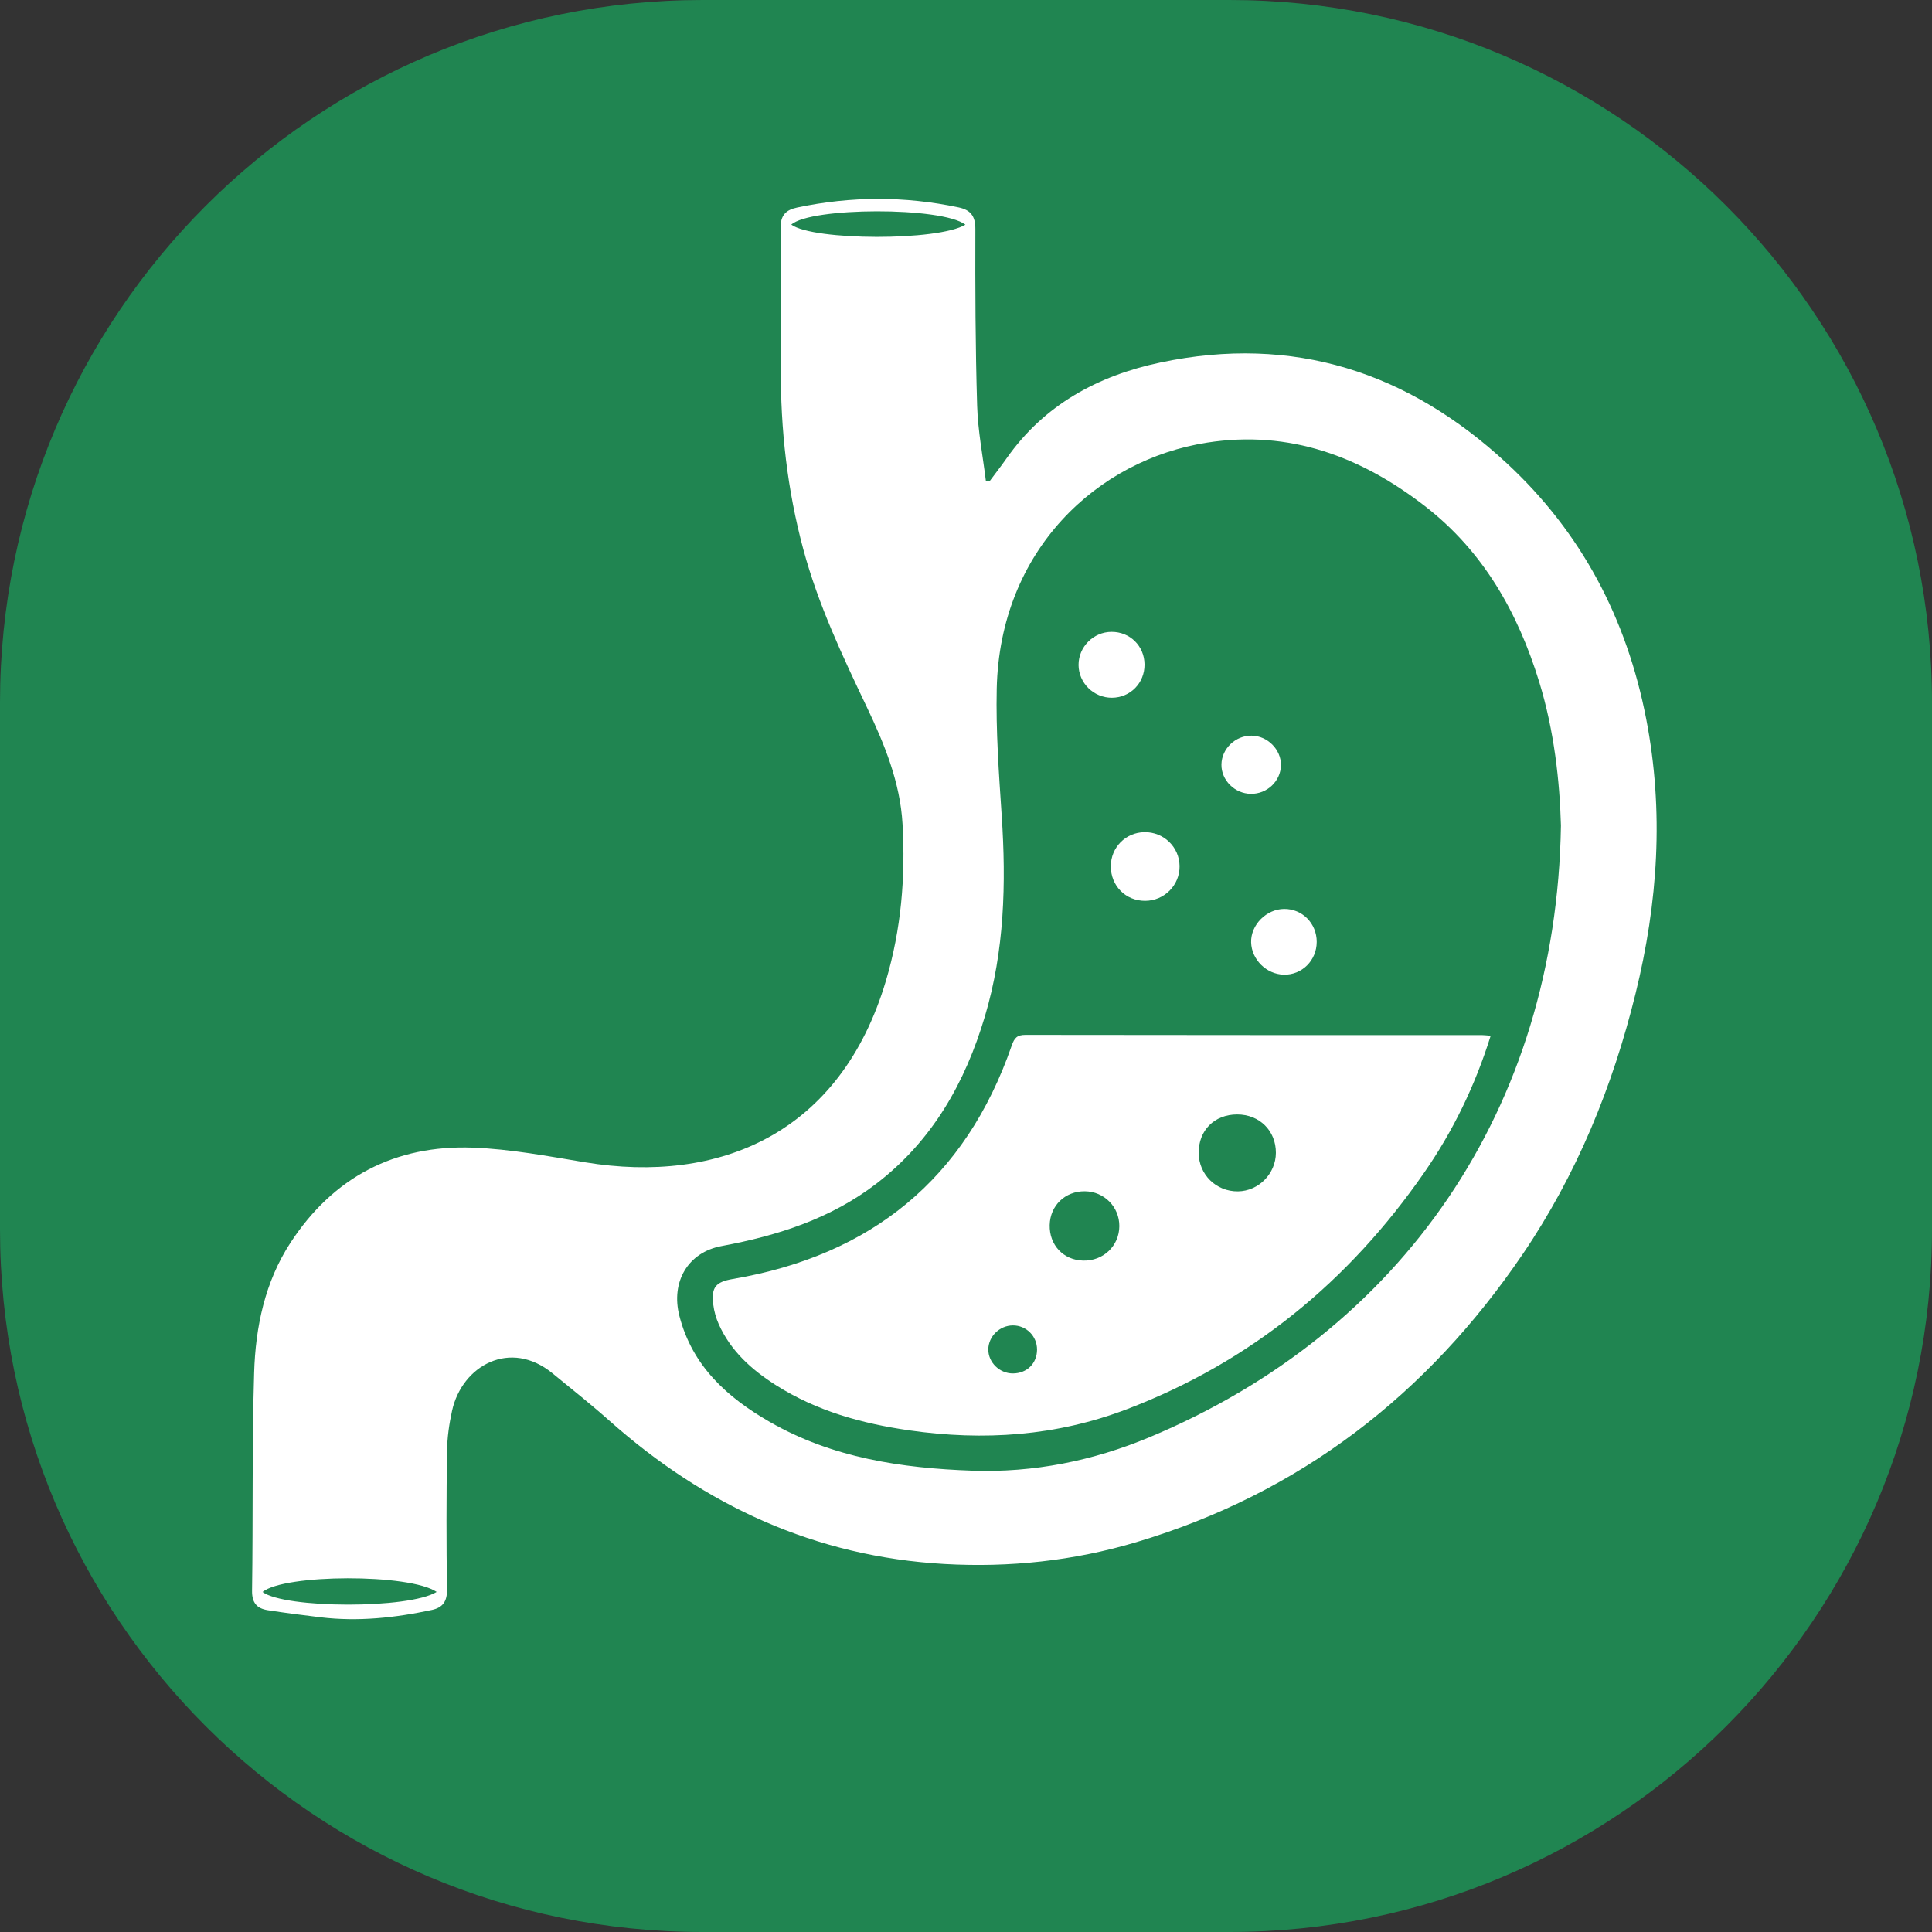
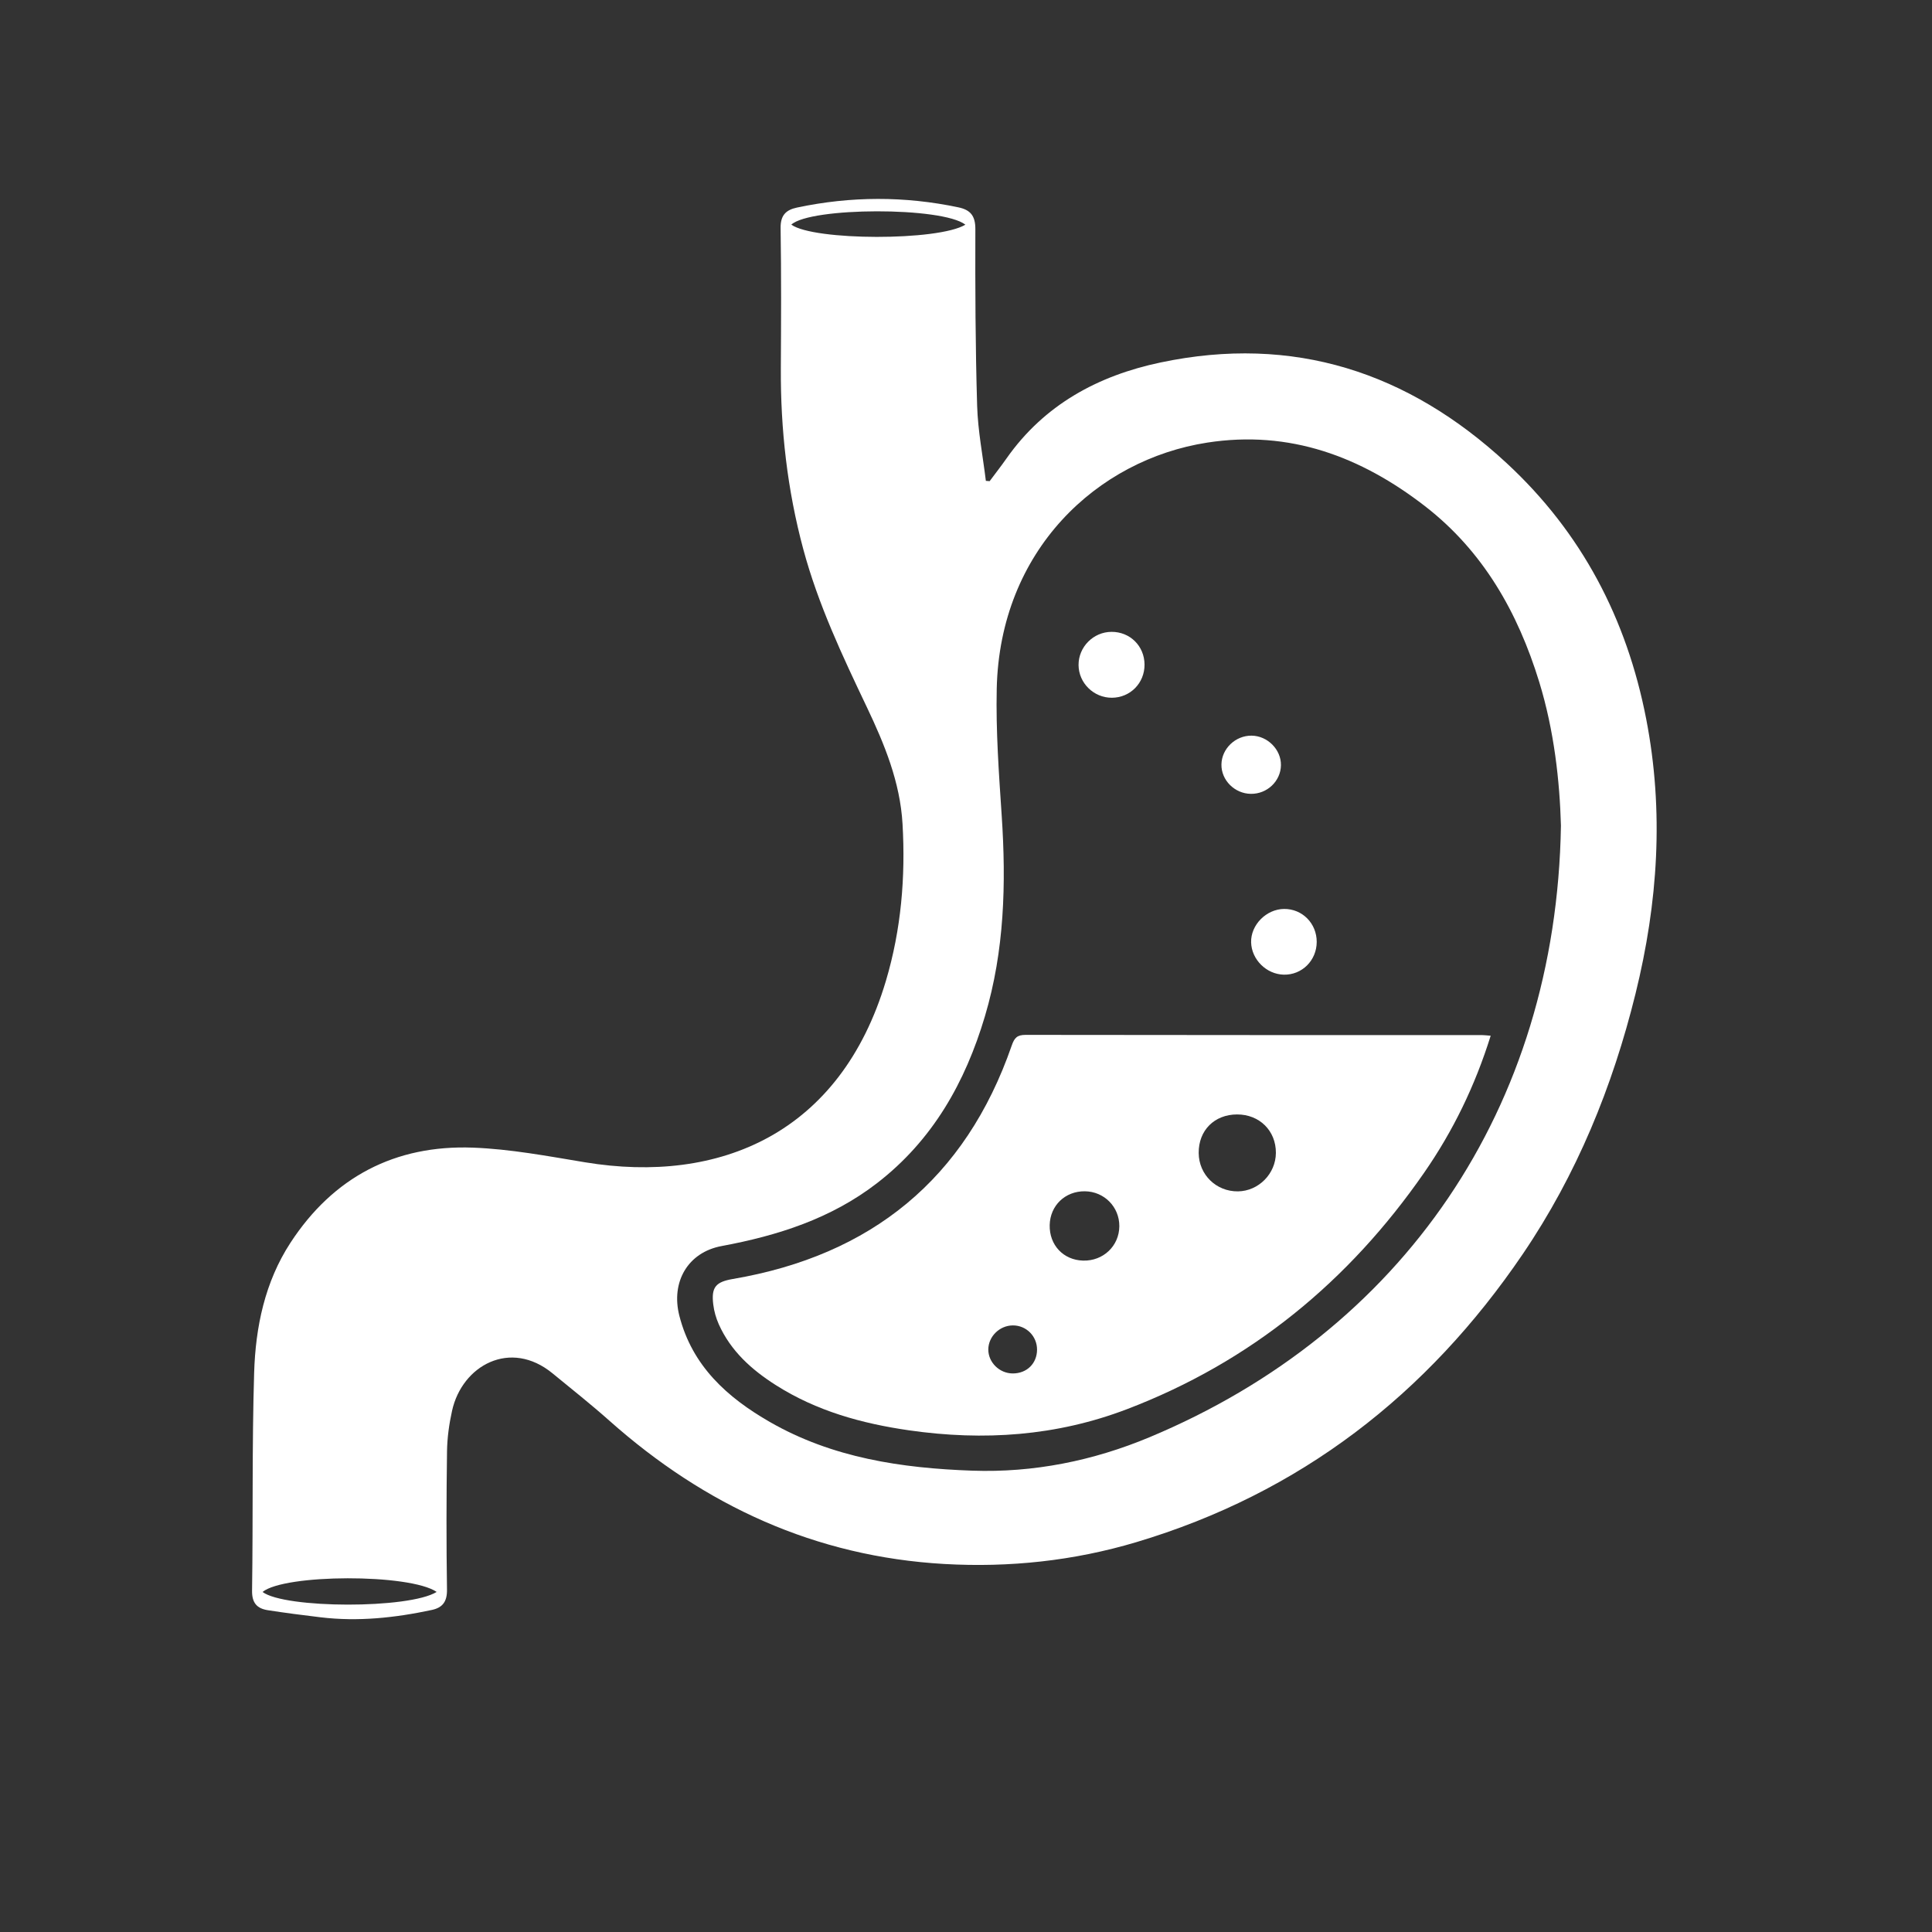
<svg xmlns="http://www.w3.org/2000/svg" version="1.0" id="Слой_1" x="0px" y="0px" viewBox="0 0 66 66" enable-background="new 0 0 66 66" xml:space="preserve">
  <rect x="0" y="0" width="66" height="66" fill="#333333" stroke="none" />
-   <path fill="#208551" d="M24-0h18c13.255,0,24,10.745,24,24v18c0,13.255-10.745,24-24,24H24  c-13.255,0-24-10.745-24-24v-18C0,10.745,10.745-0,24-0z" />
  <g>
    <path fill="#FFFFFF" d="M33.808,16.437c0.193-0.259,0.392-0.514,0.578-0.779   c1.29-1.835,3.126-2.826,5.259-3.275c4.54-0.957,8.462,0.325,11.824,3.438   c2.563,2.373,4.102,5.314,4.767,8.737c0.614,3.163,0.402,6.282-0.364,9.388   c-0.785,3.183-2.008,6.18-3.852,8.895c-3.26,4.8-7.609,8.173-13.206,9.843   c-2.136,0.637-4.334,0.871-6.557,0.744c-4.399-0.252-8.171-1.989-11.441-4.896   c-0.628-0.559-1.289-1.081-1.939-1.615c-1.439-1.183-3.09-0.276-3.434,1.277   c-0.1,0.452-0.165,0.92-0.172,1.381c-0.022,1.576-0.025,3.153-0.001,4.729   c0.006,0.409-0.151,0.616-0.517,0.694c-1.255,0.269-2.52,0.405-3.803,0.251   c-0.601-0.072-1.202-0.149-1.8-0.242c-0.365-0.057-0.545-0.241-0.539-0.666   c0.036-2.481-0.004-4.964,0.071-7.444c0.047-1.564,0.367-3.103,1.241-4.443   c1.462-2.241,3.572-3.348,6.235-3.249c1.281,0.048,2.559,0.291,3.83,0.501   c4.588,0.757,8.723-0.978,10.277-6.201c0.521-1.752,0.672-3.545,0.567-5.36   c-0.082-1.424-0.615-2.72-1.219-3.988c-0.836-1.755-1.664-3.509-2.172-5.398   c-0.546-2.029-0.778-4.091-0.766-6.187c0.009-1.592,0.017-3.185-0.008-4.776   c-0.007-0.438,0.177-0.625,0.563-0.706c1.838-0.389,3.675-0.394,5.514-0.006   c0.412,0.087,0.577,0.293,0.576,0.742c-0.006,2.013,0.001,4.027,0.061,6.039   c0.026,0.856,0.194,1.708,0.298,2.562C33.72,16.43,33.764,16.433,33.808,16.437z    M53.324,28.203c-0.042-1.503-0.227-3.231-0.743-4.91   c-0.729-2.373-1.915-4.465-3.904-6.004c-2.183-1.688-4.615-2.606-7.435-2.169   c-3.768,0.585-7.087,3.683-7.192,8.405c-0.032,1.446,0.074,2.897,0.17,4.343   c0.154,2.315,0.095,4.605-0.573,6.848c-0.673,2.262-1.786,4.237-3.691,5.706   c-1.571,1.211-3.389,1.789-5.305,2.145c-1.151,0.214-1.74,1.225-1.442,2.386   c0.44,1.714,1.636,2.788,3.091,3.624c2.138,1.228,4.503,1.578,6.913,1.663   c2.096,0.074,4.129-0.337,6.056-1.142C47.895,45.494,53.167,37.873,53.324,28.203z    M14.917,54.382c-0.926-0.63-5.206-0.612-5.948,0.002   C9.727,54.953,13.979,54.968,14.917,54.382z M32.979,7.675   c-0.794-0.616-5.294-0.6-5.947-0.001C27.795,8.225,32.055,8.239,32.979,7.675z" />
    <path fill="#FFFFFF" d="M50.924,35.382c-0.536,1.714-1.287,3.258-2.275,4.682   c-2.571,3.708-5.913,6.458-10.148,8.075c-2.411,0.921-4.895,1.089-7.441,0.724   c-1.621-0.233-3.163-0.66-4.553-1.543c-0.826-0.524-1.544-1.166-1.953-2.083   c-0.093-0.209-0.159-0.44-0.187-0.667c-0.075-0.598,0.083-0.778,0.668-0.878   c4.723-0.806,7.946-3.414,9.526-7.972c0.093-0.269,0.187-0.367,0.476-0.367   c5.197,0.009,10.395,0.006,15.592,0.007   C50.707,35.361,50.784,35.371,50.924,35.382z M42.261,38.071   c-0.776,0.001-1.318,0.545-1.312,1.317c0.005,0.74,0.599,1.32,1.342,1.311   c0.705-0.009,1.292-0.604,1.295-1.315C43.59,38.628,43.027,38.07,42.261,38.071z    M37.06,40.696c-0.672-0.007-1.186,0.486-1.201,1.154   c-0.015,0.683,0.467,1.196,1.141,1.214c0.688,0.019,1.234-0.501,1.238-1.176   C38.241,41.229,37.721,40.703,37.06,40.696z M34.599,46.919   c0.48,0,0.827-0.341,0.828-0.814c0.001-0.458-0.367-0.828-0.823-0.827   c-0.453,0-0.838,0.375-0.842,0.82   C33.759,46.541,34.144,46.919,34.599,46.919z" />
-     <path fill="#FFFFFF" d="M39.118,30.774c-0.664,0.002-1.173-0.513-1.171-1.183   c0.002-0.641,0.504-1.151,1.144-1.163c0.659-0.013,1.198,0.506,1.205,1.159   C40.304,30.239,39.774,30.773,39.118,30.774z" />
    <path fill="#FFFFFF" d="M37.971,21.585c0.633-0.003,1.124,0.484,1.128,1.117   c0.004,0.632-0.487,1.131-1.115,1.134c-0.621,0.003-1.136-0.503-1.139-1.12   C36.843,22.099,37.353,21.587,37.971,21.585z" />
    <path fill="#FFFFFF" d="M44.981,32.178c-0.002,0.633-0.504,1.132-1.125,1.118   c-0.593-0.013-1.101-0.516-1.116-1.105c-0.015-0.594,0.518-1.134,1.125-1.14   C44.488,31.045,44.983,31.545,44.981,32.178z" />
    <path fill="#FFFFFF" d="M42.756,25.131c0.544,0.005,1.011,0.475,1.003,1.009   c-0.008,0.545-0.471,0.986-1.028,0.979c-0.554-0.007-1.014-0.467-1.005-1.004   C41.735,25.574,42.205,25.126,42.756,25.131z" />
  </g>
</svg>